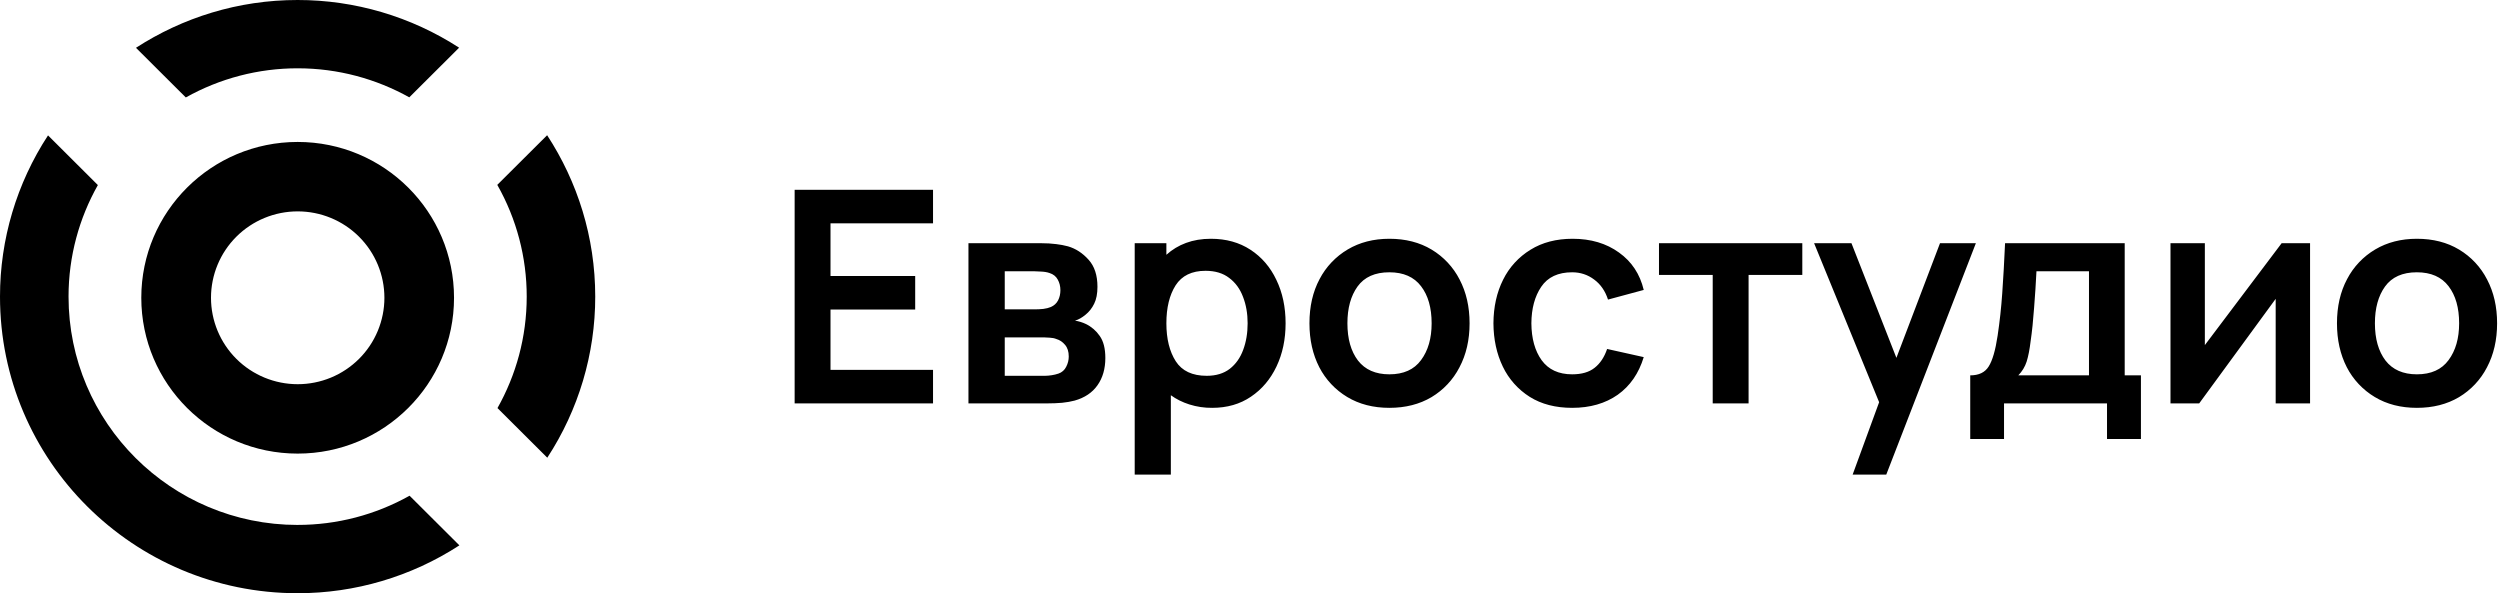
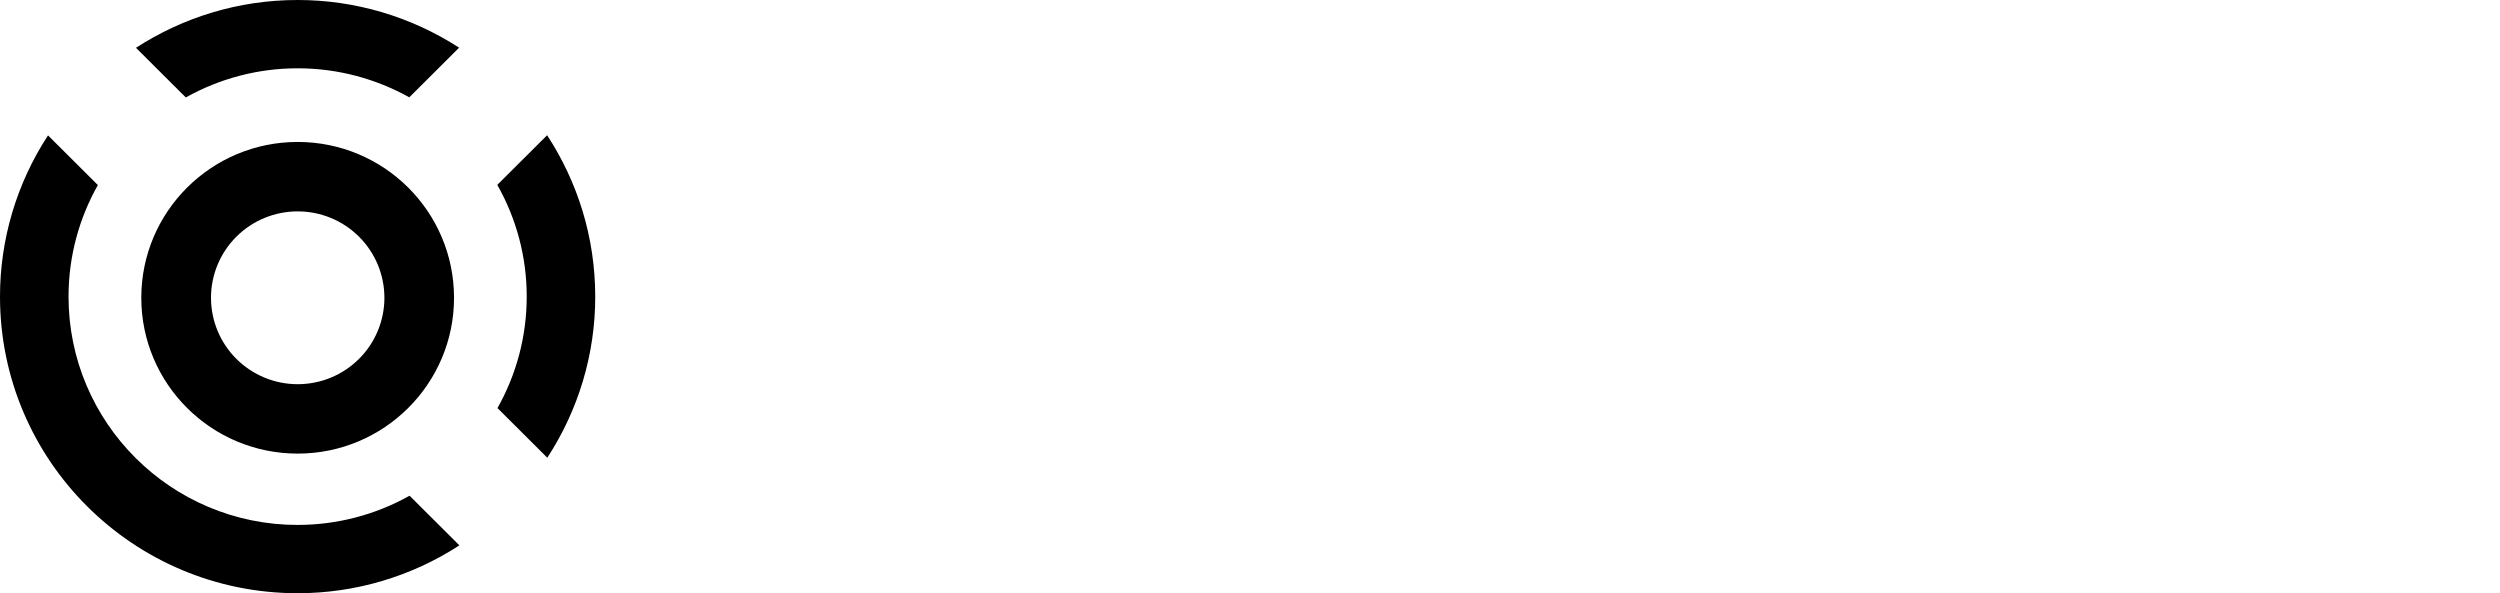
<svg xmlns="http://www.w3.org/2000/svg" width="118" height="28" viewBox="0 0 118 28" fill="none">
  <g clip-path="url(#clip0_15_2631)">
    <path fill-rule="evenodd" clip-rule="evenodd" d="M14.051 18.134C12.966 18.134 11.925 17.704 11.157 16.939C10.39 16.174 9.959 15.137 9.959 14.055C9.959 12.974 10.39 11.936 11.157 11.171C11.925 10.406 12.966 9.977 14.051 9.977C15.137 9.977 16.178 10.406 16.945 11.171C17.713 11.936 18.144 12.974 18.144 14.055C18.144 14.591 18.038 15.121 17.832 15.616C17.627 16.111 17.325 16.561 16.945 16.94C16.565 17.318 16.114 17.619 15.617 17.824C15.121 18.029 14.588 18.134 14.051 18.134ZM14.05 6.7C9.974 6.7 6.669 9.993 6.669 14.055C6.669 18.118 9.974 21.41 14.05 21.41C18.126 21.41 21.43 18.118 21.43 14.055C21.43 9.993 18.127 6.7 14.05 6.7ZM14.049 24.777C8.077 24.776 3.235 19.951 3.235 14C3.235 12.086 3.741 10.293 4.619 8.735L2.267 6.39C0.786 8.654 -0.001 11.298 2.02392e-06 14C2.02392e-06 21.732 6.289 28 14.048 28C16.759 28.002 19.412 27.216 21.683 25.741L19.332 23.398C17.719 24.302 15.899 24.777 14.049 24.776V24.777ZM25.824 6.383L23.472 8.726C24.384 10.335 24.863 12.152 24.861 14C24.861 15.912 24.357 17.704 23.481 19.261L25.832 21.604C27.31 19.342 28.097 16.7 28.095 13.999C28.095 11.188 27.256 8.576 25.825 6.383H25.824ZM14.049 3.224C15.963 3.224 17.758 3.725 19.318 4.594L21.67 2.251C19.401 0.781 16.753 -0.001 14.047 1.68596e-06C11.232 1.68596e-06 8.616 0.834 6.418 2.256L8.77 4.6C10.382 3.697 12.2 3.223 14.049 3.224Z" fill="black" />
-     <path d="M37.507 19.04H44.039V17.458H39.2V14.609H43.197V13.027H39.2V10.542H44.039V8.96H37.507V19.04ZM45.711 19.04H49.441C49.674 19.04 49.904 19.03 50.129 19.012C50.354 18.988 50.553 18.954 50.726 18.907C51.199 18.772 51.557 18.532 51.8 18.186C52.048 17.836 52.172 17.406 52.172 16.898C52.172 16.45 52.084 16.103 51.906 15.855C51.742 15.616 51.52 15.423 51.259 15.295C51.095 15.217 50.92 15.163 50.74 15.134C50.904 15.088 51.069 14.994 51.238 14.854C51.407 14.718 51.543 14.546 51.645 14.336C51.749 14.126 51.8 13.86 51.8 13.538C51.8 12.992 51.66 12.565 51.379 12.257C51.098 11.944 50.775 11.734 50.409 11.627C50.227 11.579 50.042 11.544 49.855 11.522C49.624 11.493 49.392 11.479 49.16 11.48H45.711V19.04ZM47.424 14.602V12.803H48.794C48.841 12.803 48.946 12.808 49.11 12.817C49.279 12.822 49.421 12.845 49.539 12.887C49.716 12.943 49.845 13.046 49.925 13.195C50.009 13.344 50.051 13.512 50.051 13.699C50.051 13.876 50.014 14.037 49.939 14.182C49.864 14.322 49.752 14.424 49.602 14.49C49.503 14.532 49.384 14.563 49.243 14.581C49.106 14.595 48.968 14.602 48.829 14.602H47.424ZM47.424 17.738V15.925H49.286C49.356 15.925 49.445 15.93 49.552 15.939C49.665 15.944 49.768 15.964 49.861 16.002C50.021 16.048 50.156 16.14 50.269 16.275C50.386 16.41 50.445 16.594 50.445 16.828C50.445 16.996 50.405 17.157 50.325 17.311C50.289 17.387 50.238 17.454 50.175 17.509C50.112 17.565 50.039 17.607 49.96 17.633C49.857 17.668 49.751 17.694 49.644 17.71C49.527 17.728 49.419 17.738 49.321 17.738H47.424ZM53.558 22.4H55.264V18.655C55.522 18.842 55.812 18.986 56.135 19.089C56.485 19.2 56.85 19.254 57.217 19.25C57.919 19.25 58.528 19.075 59.043 18.725C59.563 18.375 59.965 17.899 60.251 17.297C60.537 16.695 60.68 16.016 60.68 15.26C60.68 14.494 60.535 13.811 60.244 13.209C59.959 12.607 59.551 12.133 59.022 11.788C58.493 11.442 57.87 11.27 57.154 11.27C56.723 11.27 56.332 11.335 55.98 11.466C55.638 11.591 55.323 11.781 55.053 12.026V11.48H53.558V22.4ZM56.957 17.738C56.278 17.738 55.791 17.509 55.496 17.052C55.201 16.59 55.053 15.992 55.053 15.26C55.053 14.522 55.199 13.925 55.489 13.468C55.784 13.01 56.255 12.782 56.901 12.782C57.355 12.782 57.727 12.894 58.017 13.118C58.312 13.338 58.53 13.636 58.671 14.014C58.816 14.387 58.888 14.802 58.888 15.26C58.888 15.722 58.818 16.139 58.678 16.513C58.542 16.886 58.331 17.185 58.045 17.409C57.76 17.628 57.397 17.738 56.957 17.738ZM65.578 19.25C66.337 19.25 66.999 19.082 67.566 18.746C68.129 18.409 68.587 17.921 68.886 17.339C69.205 16.737 69.364 16.044 69.364 15.26C69.364 14.48 69.207 13.793 68.894 13.195C68.595 12.61 68.138 12.12 67.573 11.781C67.006 11.44 66.341 11.27 65.578 11.27C64.834 11.27 64.178 11.438 63.612 11.774C63.047 12.108 62.587 12.593 62.284 13.174C61.965 13.771 61.806 14.466 61.806 15.26C61.806 16.04 61.961 16.73 62.27 17.332C62.57 17.914 63.027 18.402 63.59 18.739C64.157 19.08 64.82 19.25 65.578 19.25ZM65.578 17.668C64.927 17.668 64.433 17.451 64.096 17.017C63.763 16.578 63.598 15.992 63.598 15.26C63.598 14.546 63.757 13.967 64.075 13.524C64.398 13.076 64.899 12.852 65.578 12.852C66.243 12.852 66.742 13.072 67.074 13.51C67.407 13.944 67.573 14.527 67.573 15.26C67.573 15.97 67.407 16.548 67.074 16.996C66.747 17.444 66.248 17.668 65.578 17.668ZM74.206 19.25C75.053 19.25 75.77 19.044 76.355 18.634C76.94 18.218 77.35 17.626 77.584 16.856L75.856 16.471C75.725 16.858 75.529 17.154 75.266 17.36C75.009 17.566 74.655 17.668 74.206 17.668C73.569 17.668 73.089 17.446 72.766 17.003C72.448 16.56 72.286 15.978 72.281 15.26C72.286 14.564 72.44 13.99 72.745 13.538C73.054 13.08 73.541 12.852 74.206 12.852C74.594 12.852 74.941 12.966 75.245 13.195C75.549 13.419 75.767 13.734 75.898 14.14L77.584 13.685C77.406 12.938 77.018 12.35 76.418 11.921C75.819 11.487 75.089 11.27 74.227 11.27C73.459 11.27 72.796 11.442 72.239 11.788C71.683 12.128 71.234 12.618 70.947 13.202C70.647 13.8 70.495 14.486 70.49 15.26C70.495 16.02 70.642 16.702 70.933 17.304C71.213 17.89 71.654 18.385 72.204 18.732C72.757 19.078 73.424 19.25 74.206 19.25ZM80.84 19.04H82.533V12.978H85.069V11.48H78.304V12.978H80.84V19.04ZM87.445 22.4H89.032L93.261 11.48H91.568L89.51 16.891L87.389 11.48H85.626L88.695 18.984L87.445 22.4ZM92.995 20.72H94.59V19.04H99.451V20.72H101.052V17.717H100.286V11.48H94.639C94.601 12.329 94.557 13.115 94.506 13.839C94.46 14.509 94.387 15.177 94.288 15.841C94.185 16.532 94.044 17.017 93.866 17.297C93.693 17.577 93.403 17.717 92.995 17.717V20.72ZM95.264 17.717C95.446 17.53 95.578 17.314 95.658 17.066C95.737 16.814 95.8 16.489 95.847 16.093C95.913 15.645 95.967 15.124 96.009 14.532C96.056 13.94 96.093 13.363 96.121 12.803H98.6V17.717H95.264ZM109.035 11.48H107.693L104.069 16.289V11.48H102.447V19.04H103.802L107.412 14.105V19.04H109.035V11.48ZM114.076 19.25C114.835 19.25 115.497 19.082 116.064 18.746C116.628 18.409 117.085 17.921 117.385 17.339C117.703 16.737 117.863 16.044 117.863 15.26C117.863 14.48 117.706 13.793 117.392 13.195C117.093 12.609 116.636 12.119 116.071 11.781C115.505 11.44 114.84 11.27 114.076 11.27C113.332 11.27 112.677 11.438 112.11 11.774C111.545 12.108 111.085 12.593 110.783 13.174C110.464 13.771 110.305 14.466 110.305 15.26C110.305 16.04 110.459 16.73 110.768 17.332C111.068 17.915 111.526 18.402 112.089 18.739C112.655 19.08 113.318 19.25 114.076 19.25ZM114.076 17.668C113.426 17.668 112.932 17.451 112.595 17.017C112.262 16.578 112.096 15.992 112.096 15.26C112.096 14.546 112.255 13.967 112.573 13.524C112.896 13.076 113.398 12.852 114.076 12.852C114.742 12.852 115.24 13.072 115.573 13.51C115.905 13.944 116.071 14.527 116.071 15.26C116.071 15.97 115.905 16.548 115.573 16.996C115.245 17.444 114.746 17.668 114.076 17.668Z" fill="black" />
  </g>
  <defs>
    <clipPath id="clip0_15_2631">
      <rect width="118" height="28" fill="white" />
    </clipPath>
  </defs>
</svg>